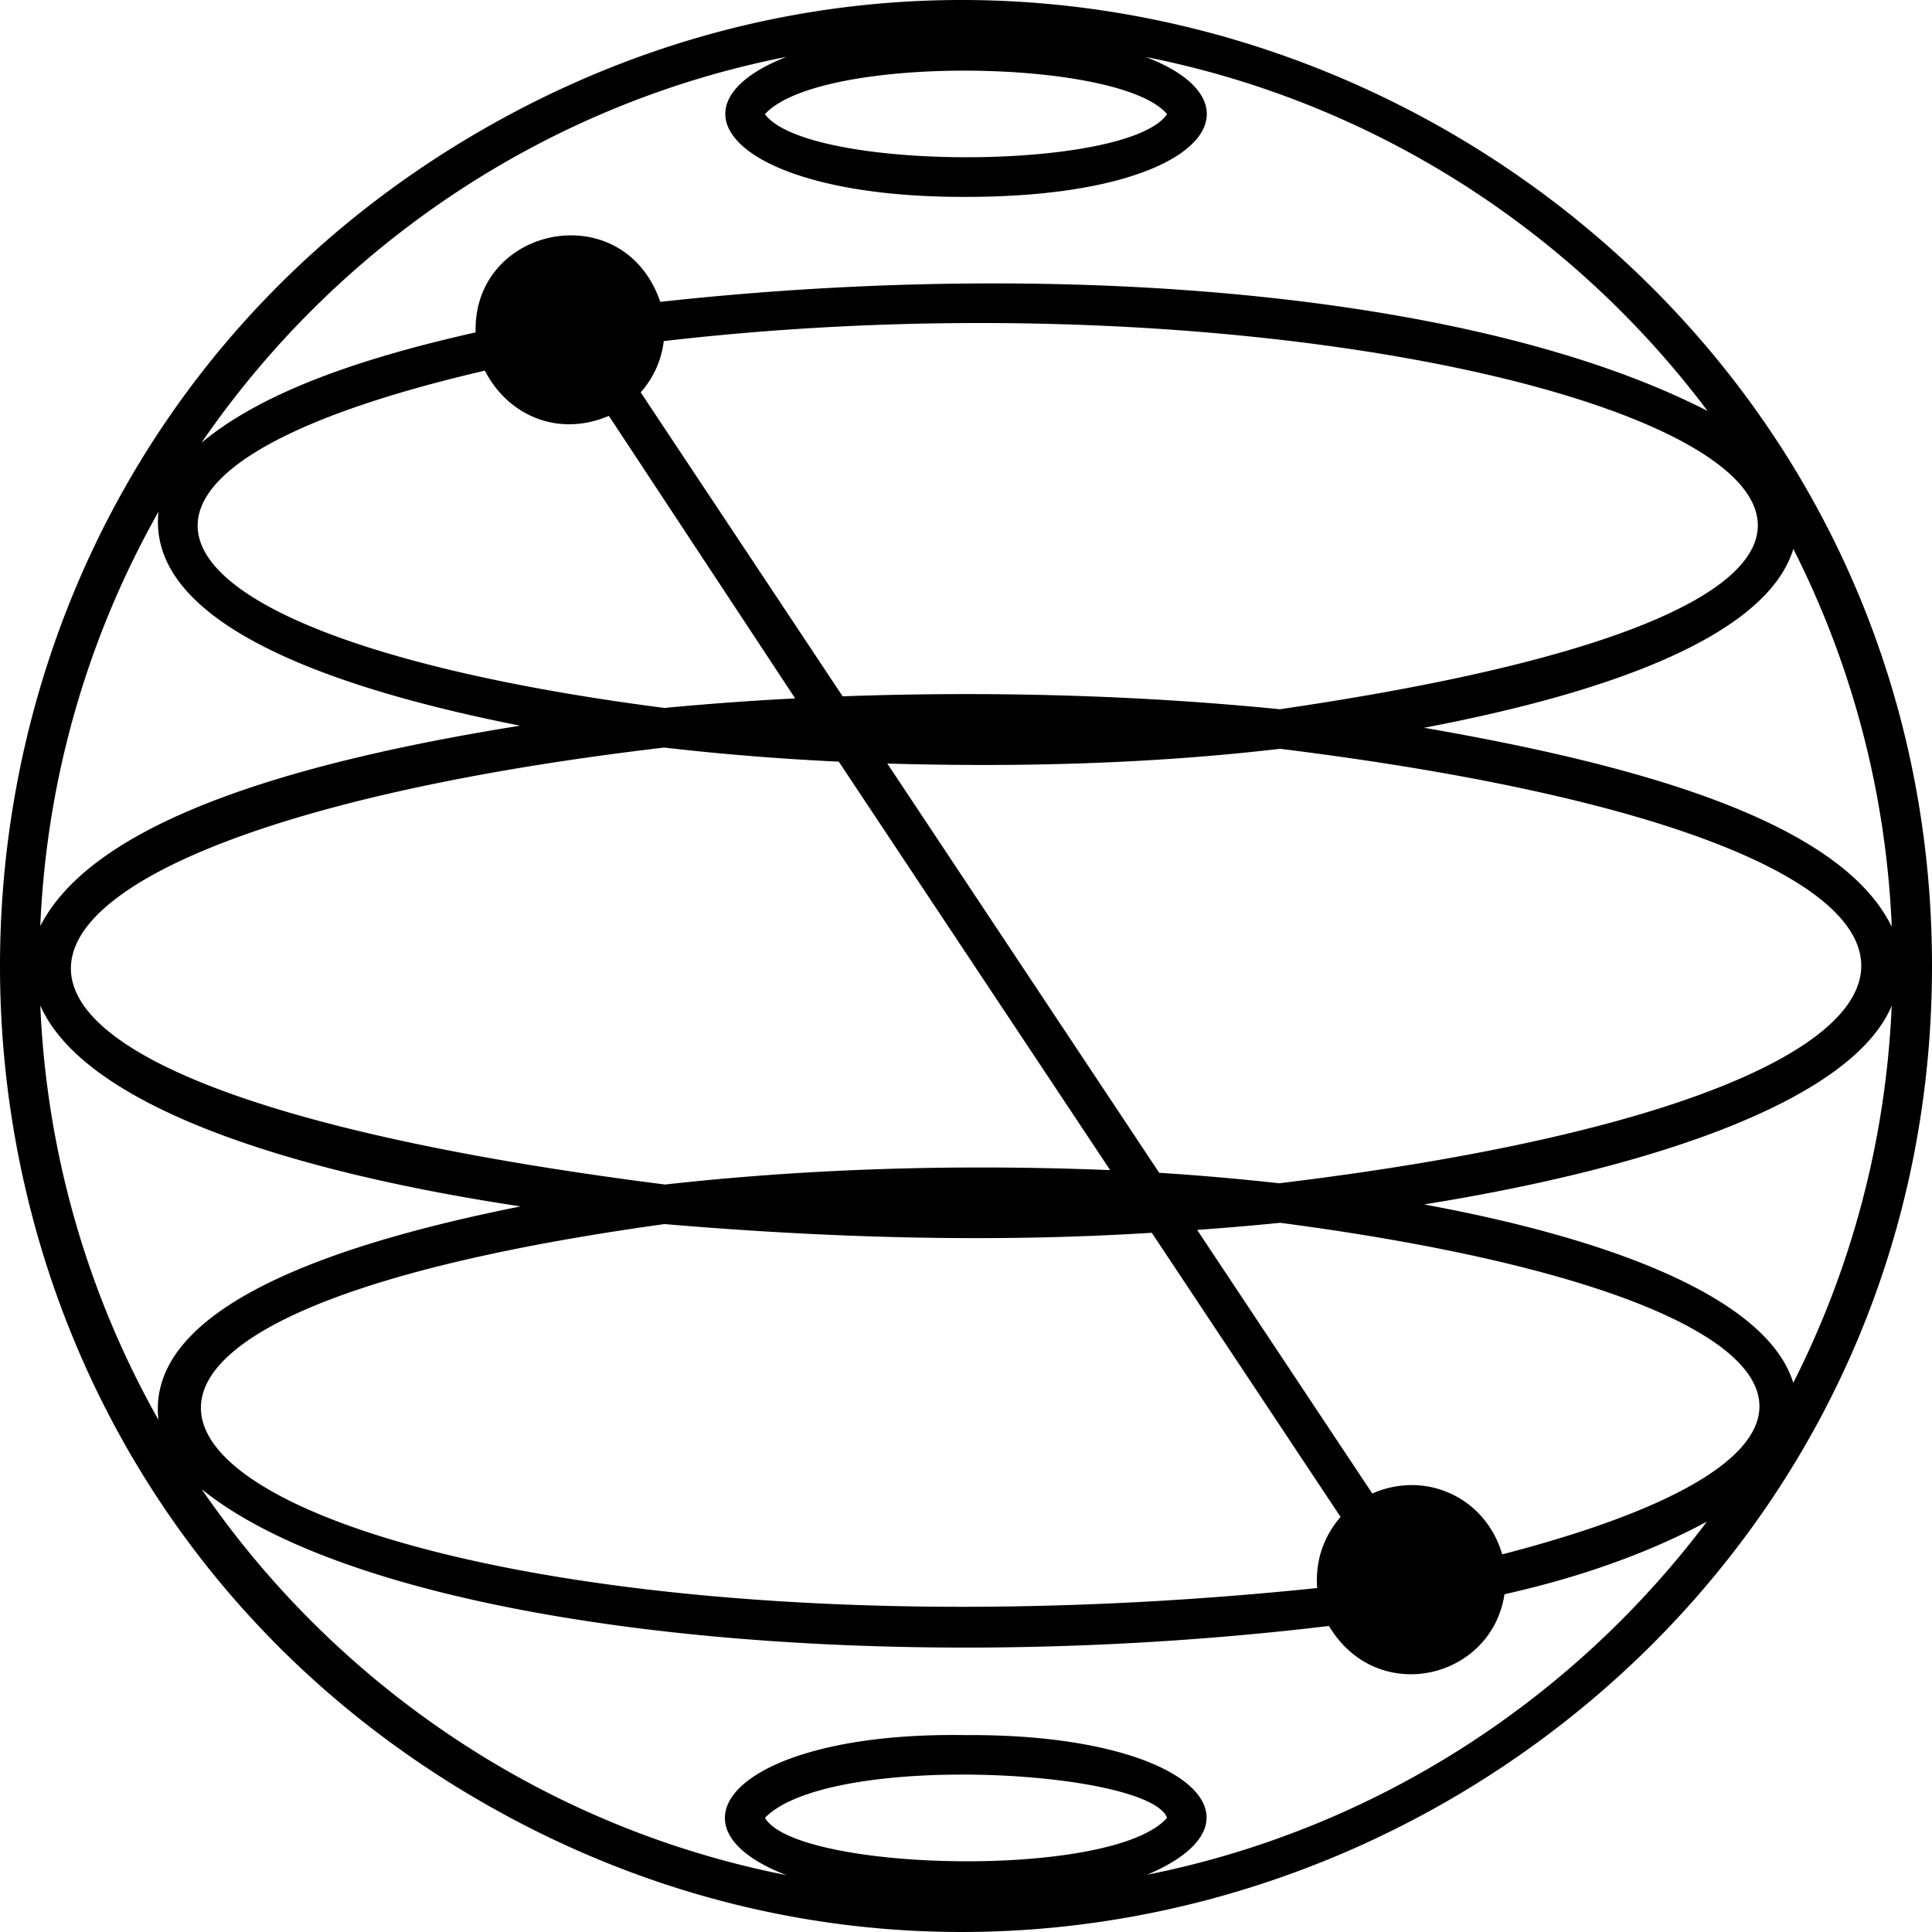
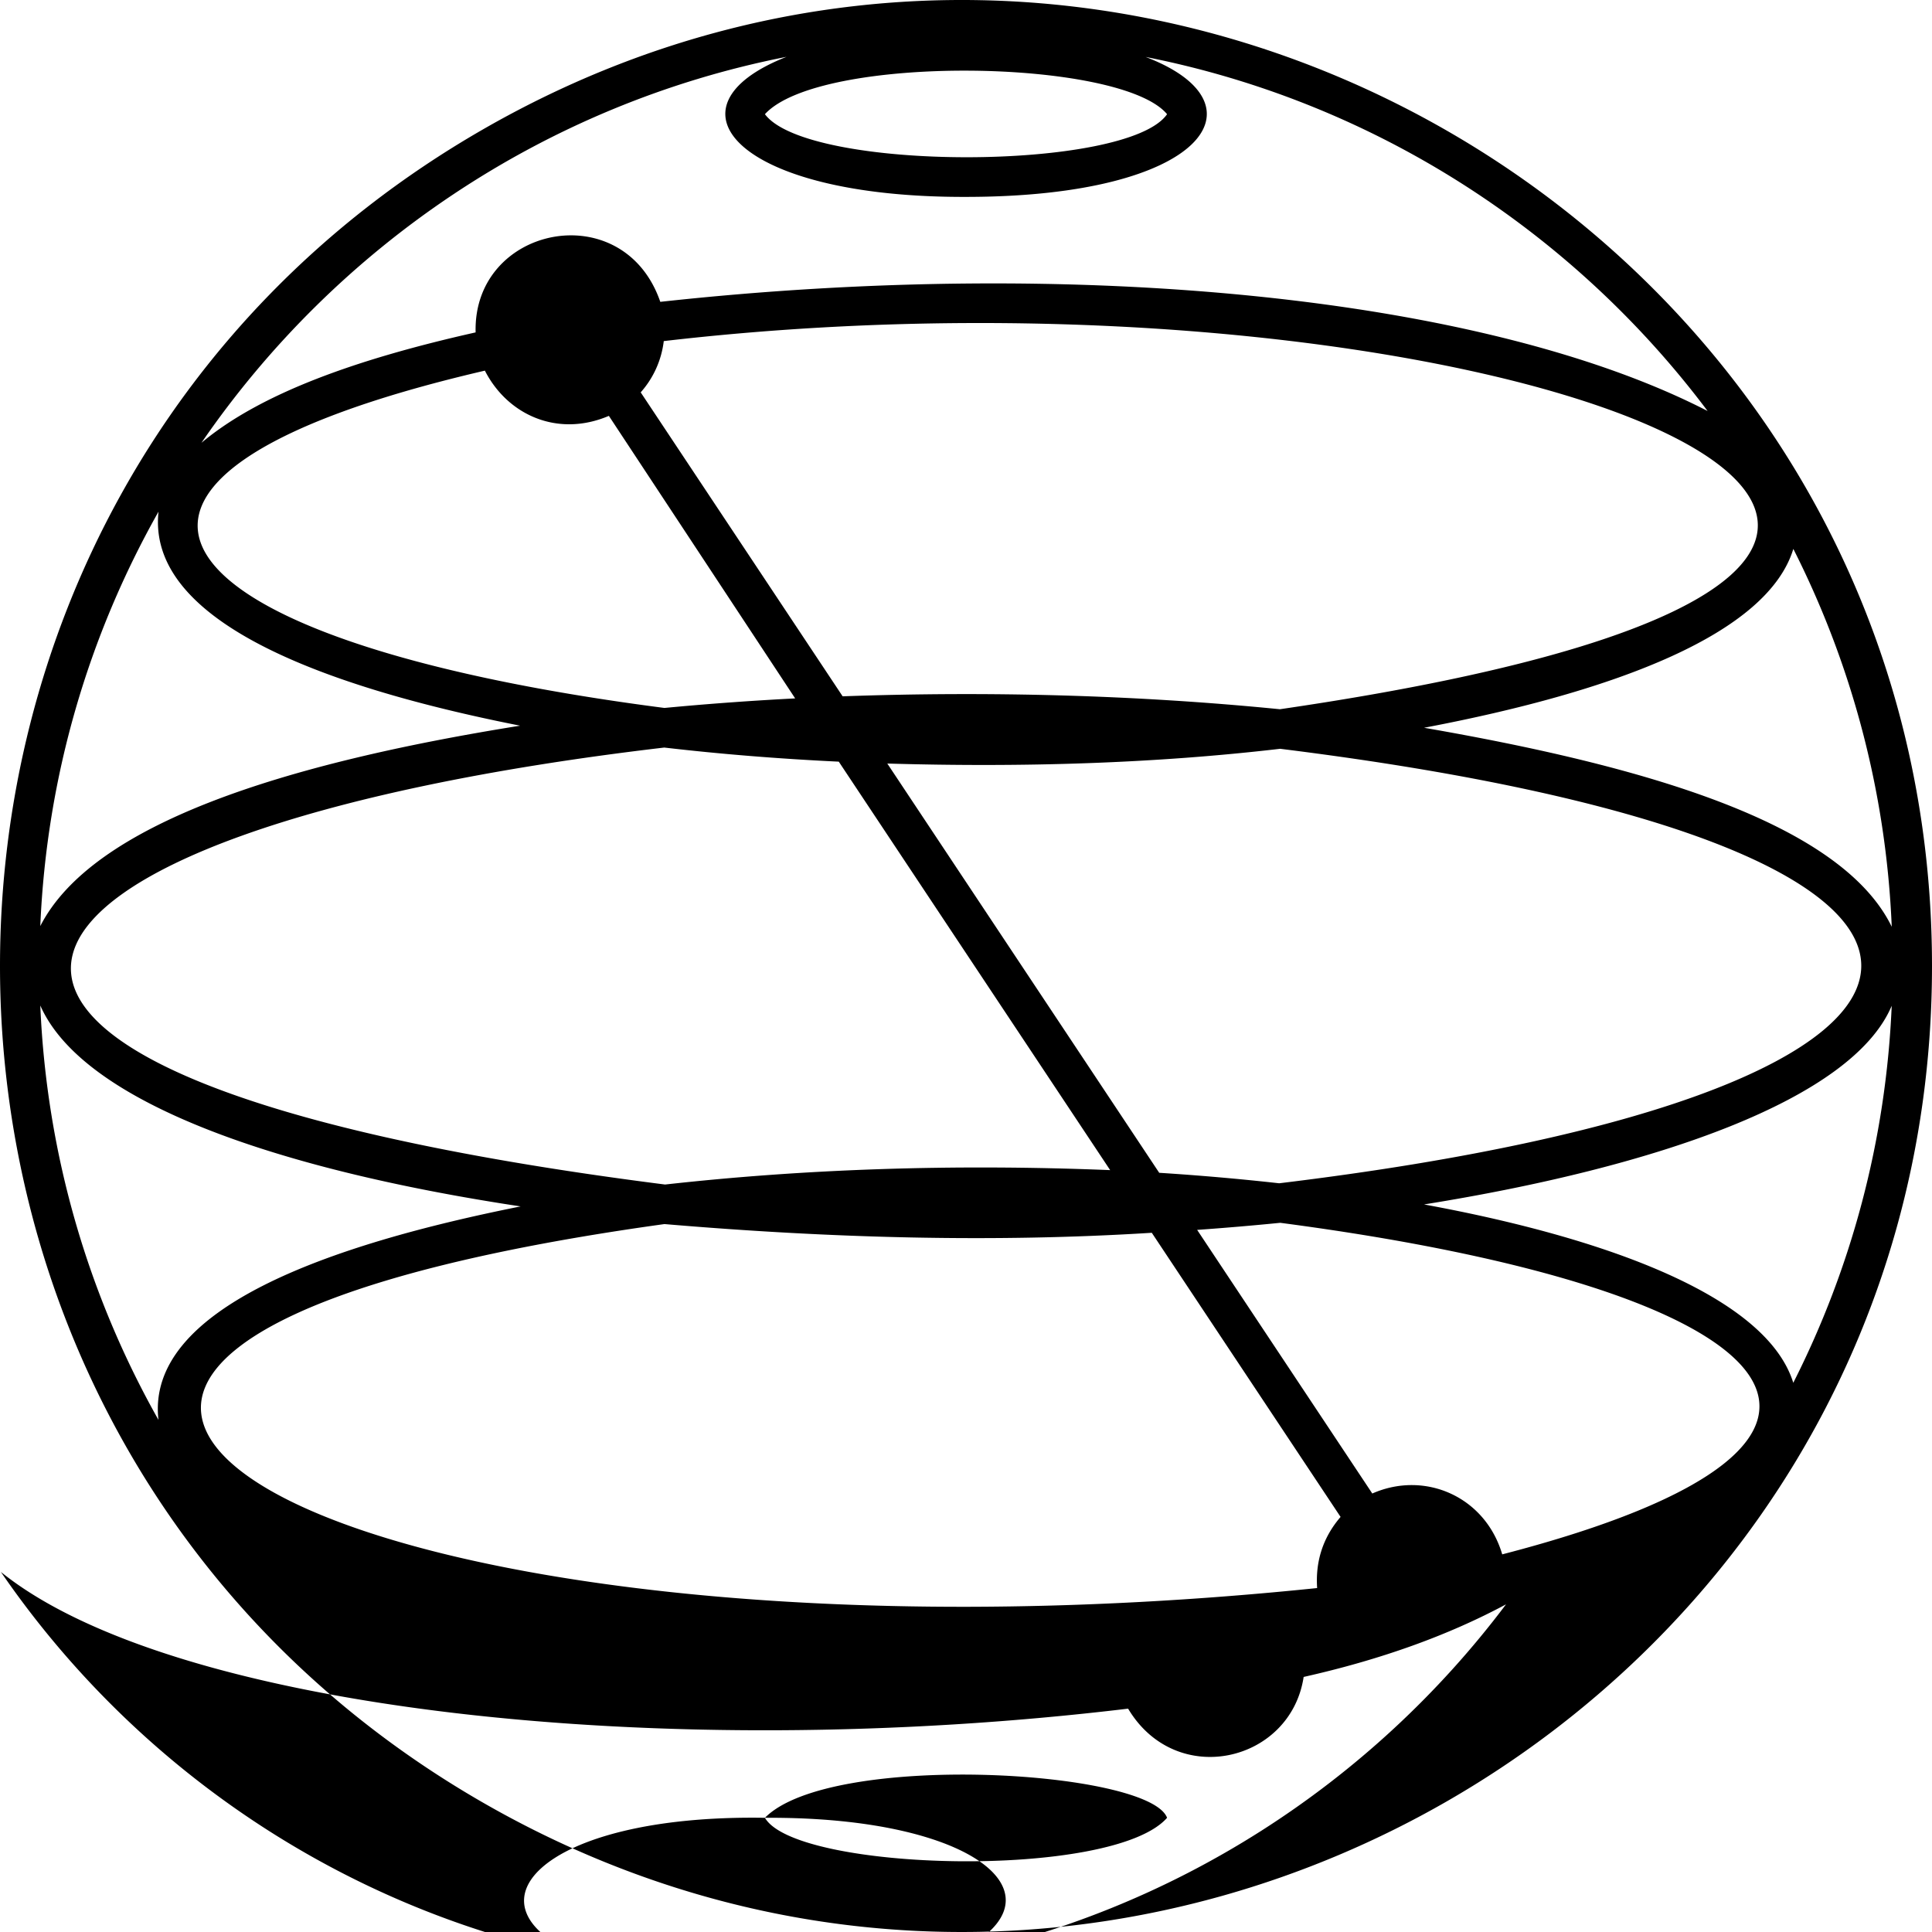
<svg xmlns="http://www.w3.org/2000/svg" width="800" height="800" viewBox="0 0 512 512">
-   <path fill="currentColor" d="M127.711 477.547c-170.281-98.17-170.281-344.925 0-443.094S512 59.662 512 256S297.993 575.716 127.711 477.547m211.575-153.49a780.83 780.83 0 0 1-22.03 1.876l46.417 69.863c13.969-6.163 29.935.833 34.433 16.127c114.69-29.73 77.668-69.916-58.82-87.866M175.906 90.392a24.912 24.912 0 0 1-6.114 13.588l53.517 80.55c38.537-1.37 77.495-.39 115.878 3.424c270.075-39.435 57.001-123.186-163.28-97.562m.338 223.52c37.095-4.134 76.35-5.494 117.958-3.82l-71.917-108.245c-15.95-.76-31.445-2.016-46.245-3.739c-188.473 22.155-229.922 86.51.204 115.803m162.997-115.474c-33.071 3.869-67.902 4.963-104.096 3.907l72.06 108.46a672.1 672.1 0 0 1 31.788 2.777c201.71-24.413 209.525-89.157.248-115.144m162.09 47.161c-1.495-35.888-10.727-69.806-26.079-100.129c-6.822 22.366-46.52 37.66-97.862 47.396c56.715 9.841 110.262 24.688 123.941 52.733m-325.245-57.984a800.587 800.587 0 0 1 34.64-2.529l-49.371-74.875c-13.582 5.79-26.86-.23-32.857-11.986c-122.863 28.526-89.793 71.642 47.588 89.39m-38.25 4.698c-53.5-10.58-98.96-28.082-95.828-56.721c-18.468 32.71-29.648 70.054-31.332 109.825c13.877-27.162 64.733-43.116 127.16-53.104m.133 127.399c-63.9-9.65-115.879-27.341-127.293-53.242c1.686 39.757 12.86 77.098 31.318 109.815c-3.429-29.534 45.315-46.464 95.975-56.573M349.056 420.85c-.455-6.669 1.292-13.136 6.212-18.848L305.236 326.7c-42.117 2.643-85.29 1.421-129.148-2.308c-246.918 34.267-86.732 123.29 172.968 96.459m126.183-54.396c15.322-30.27 24.552-64.114 26.082-99.916c-10.508 24.898-62.471 42.797-123.94 52.65c48.314 8.86 90.751 24.371 97.858 47.266M309.287 30.264c-12.33-14.83-92.07-15.934-106.574 0c11.387 15.278 96.084 15.139 106.574 0m143.248 78.66c-35.745-47.629-88.387-81.882-148.938-93.832c32.55 12.396 15.828 37.086-47.662 37.086c-60.58.18-81.378-23.81-47.498-37.117C144.322 27.673 89.1 65.307 53.388 117.346c15.644-13.107 41.096-22.173 72.658-29.257c-.76-28.245 39.147-36.477 48.94-8.098c110.695-12.123 218.67-1.371 277.55 28.932M202.713 481.736c8.317 14.243 92.146 16.452 106.574 0c-4.769-12.707-89.167-17.636-106.574 0m53.222-21.915c58.26-.384 82.29 22.498 48.066 37.004c60.27-12.014 112.672-46.156 148.334-93.572c-15.427 8.277-33.314 14.682-53.633 19.238c-3.426 22.606-33.76 29.776-46.52 8.404c-122.838 14.752-253.282.442-298.727-36.234c35.707 52.01 90.887 89.64 154.949 102.266c-34.427-13.256-12.33-38.083 47.53-37.106" />
+   <path fill="currentColor" d="M127.711 477.547c-170.281-98.17-170.281-344.925 0-443.094S512 59.662 512 256S297.993 575.716 127.711 477.547m211.575-153.49a780.83 780.83 0 0 1-22.03 1.876l46.417 69.863c13.969-6.163 29.935.833 34.433 16.127c114.69-29.73 77.668-69.916-58.82-87.866M175.906 90.392a24.912 24.912 0 0 1-6.114 13.588l53.517 80.55c38.537-1.37 77.495-.39 115.878 3.424c270.075-39.435 57.001-123.186-163.28-97.562m.338 223.52c37.095-4.134 76.35-5.494 117.958-3.82l-71.917-108.245c-15.95-.76-31.445-2.016-46.245-3.739c-188.473 22.155-229.922 86.51.204 115.803m162.997-115.474c-33.071 3.869-67.902 4.963-104.096 3.907l72.06 108.46a672.1 672.1 0 0 1 31.788 2.777c201.71-24.413 209.525-89.157.248-115.144m162.09 47.161c-1.495-35.888-10.727-69.806-26.079-100.129c-6.822 22.366-46.52 37.66-97.862 47.396c56.715 9.841 110.262 24.688 123.941 52.733m-325.245-57.984a800.587 800.587 0 0 1 34.64-2.529l-49.371-74.875c-13.582 5.79-26.86-.23-32.857-11.986c-122.863 28.526-89.793 71.642 47.588 89.39m-38.25 4.698c-53.5-10.58-98.96-28.082-95.828-56.721c-18.468 32.71-29.648 70.054-31.332 109.825c13.877-27.162 64.733-43.116 127.16-53.104m.133 127.399c-63.9-9.65-115.879-27.341-127.293-53.242c1.686 39.757 12.86 77.098 31.318 109.815c-3.429-29.534 45.315-46.464 95.975-56.573M349.056 420.85c-.455-6.669 1.292-13.136 6.212-18.848L305.236 326.7c-42.117 2.643-85.29 1.421-129.148-2.308c-246.918 34.267-86.732 123.29 172.968 96.459m126.183-54.396c15.322-30.27 24.552-64.114 26.082-99.916c-10.508 24.898-62.471 42.797-123.94 52.65c48.314 8.86 90.751 24.371 97.858 47.266M309.287 30.264c-12.33-14.83-92.07-15.934-106.574 0c11.387 15.278 96.084 15.139 106.574 0m143.248 78.66c-35.745-47.629-88.387-81.882-148.938-93.832c32.55 12.396 15.828 37.086-47.662 37.086c-60.58.18-81.378-23.81-47.498-37.117C144.322 27.673 89.1 65.307 53.388 117.346c15.644-13.107 41.096-22.173 72.658-29.257c-.76-28.245 39.147-36.477 48.94-8.098c110.695-12.123 218.67-1.371 277.55 28.932M202.713 481.736c8.317 14.243 92.146 16.452 106.574 0c-4.769-12.707-89.167-17.636-106.574 0c58.26-.384 82.29 22.498 48.066 37.004c60.27-12.014 112.672-46.156 148.334-93.572c-15.427 8.277-33.314 14.682-53.633 19.238c-3.426 22.606-33.76 29.776-46.52 8.404c-122.838 14.752-253.282.442-298.727-36.234c35.707 52.01 90.887 89.64 154.949 102.266c-34.427-13.256-12.33-38.083 47.53-37.106" />
</svg>